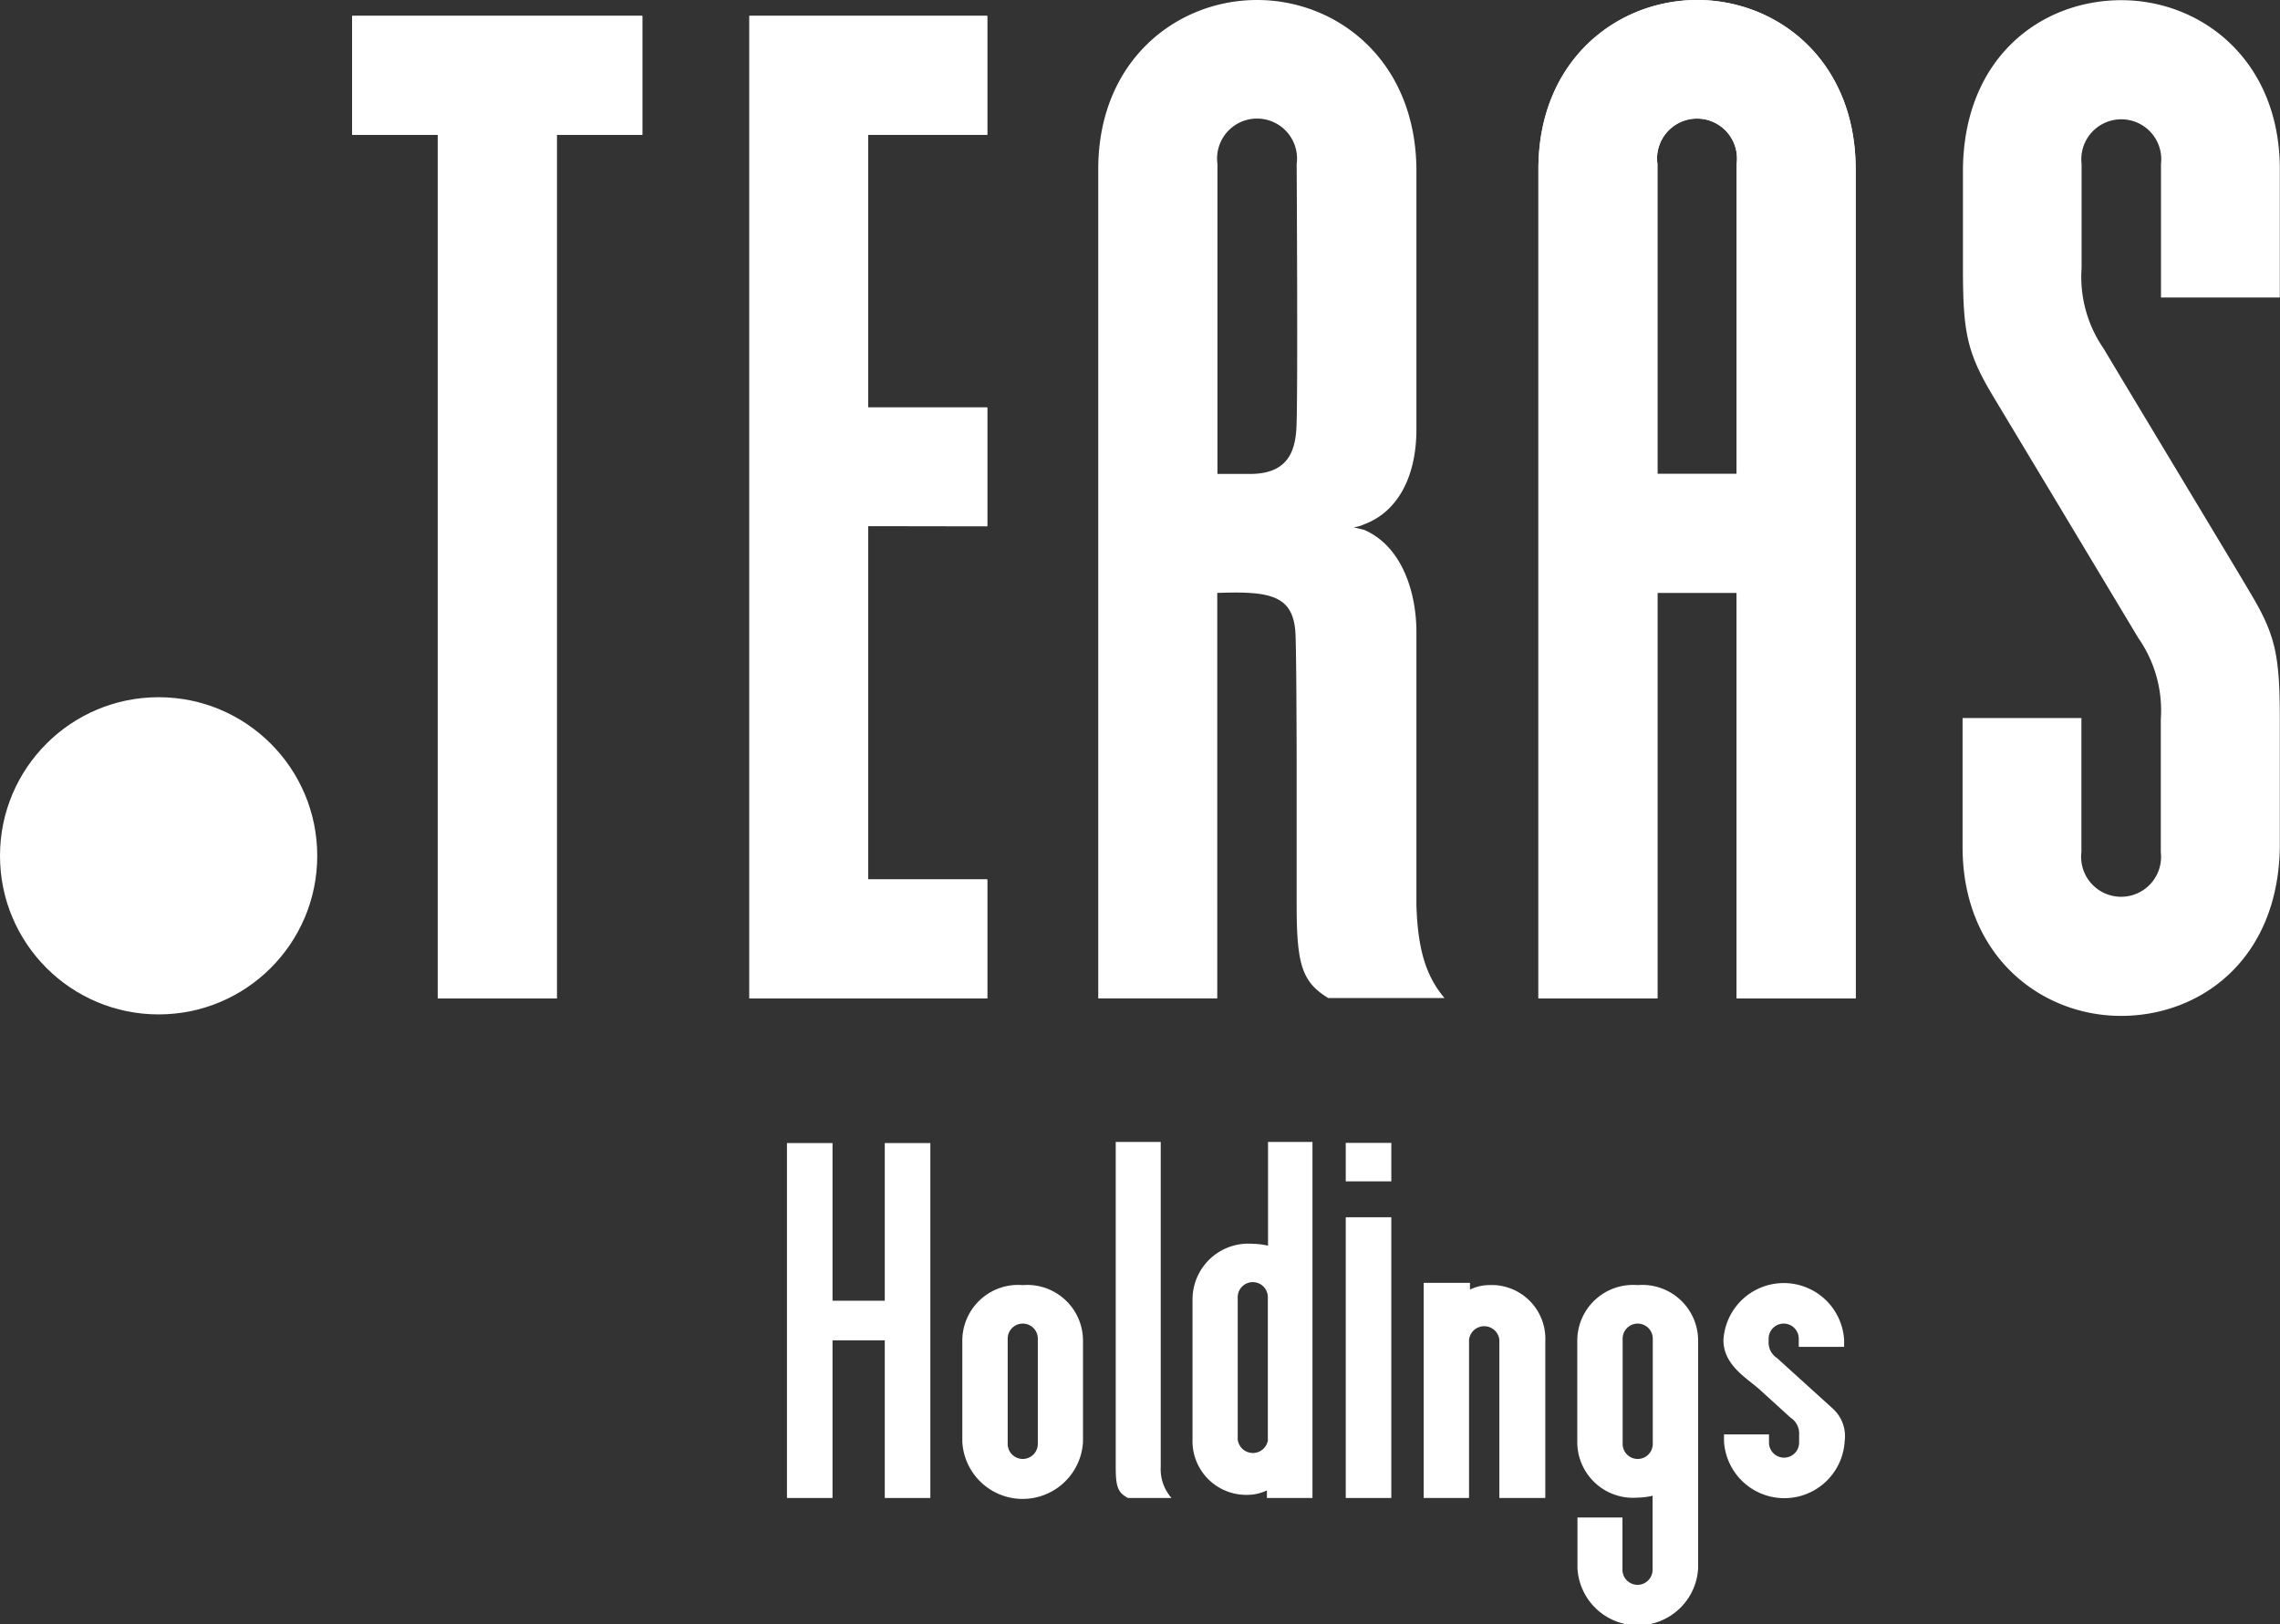
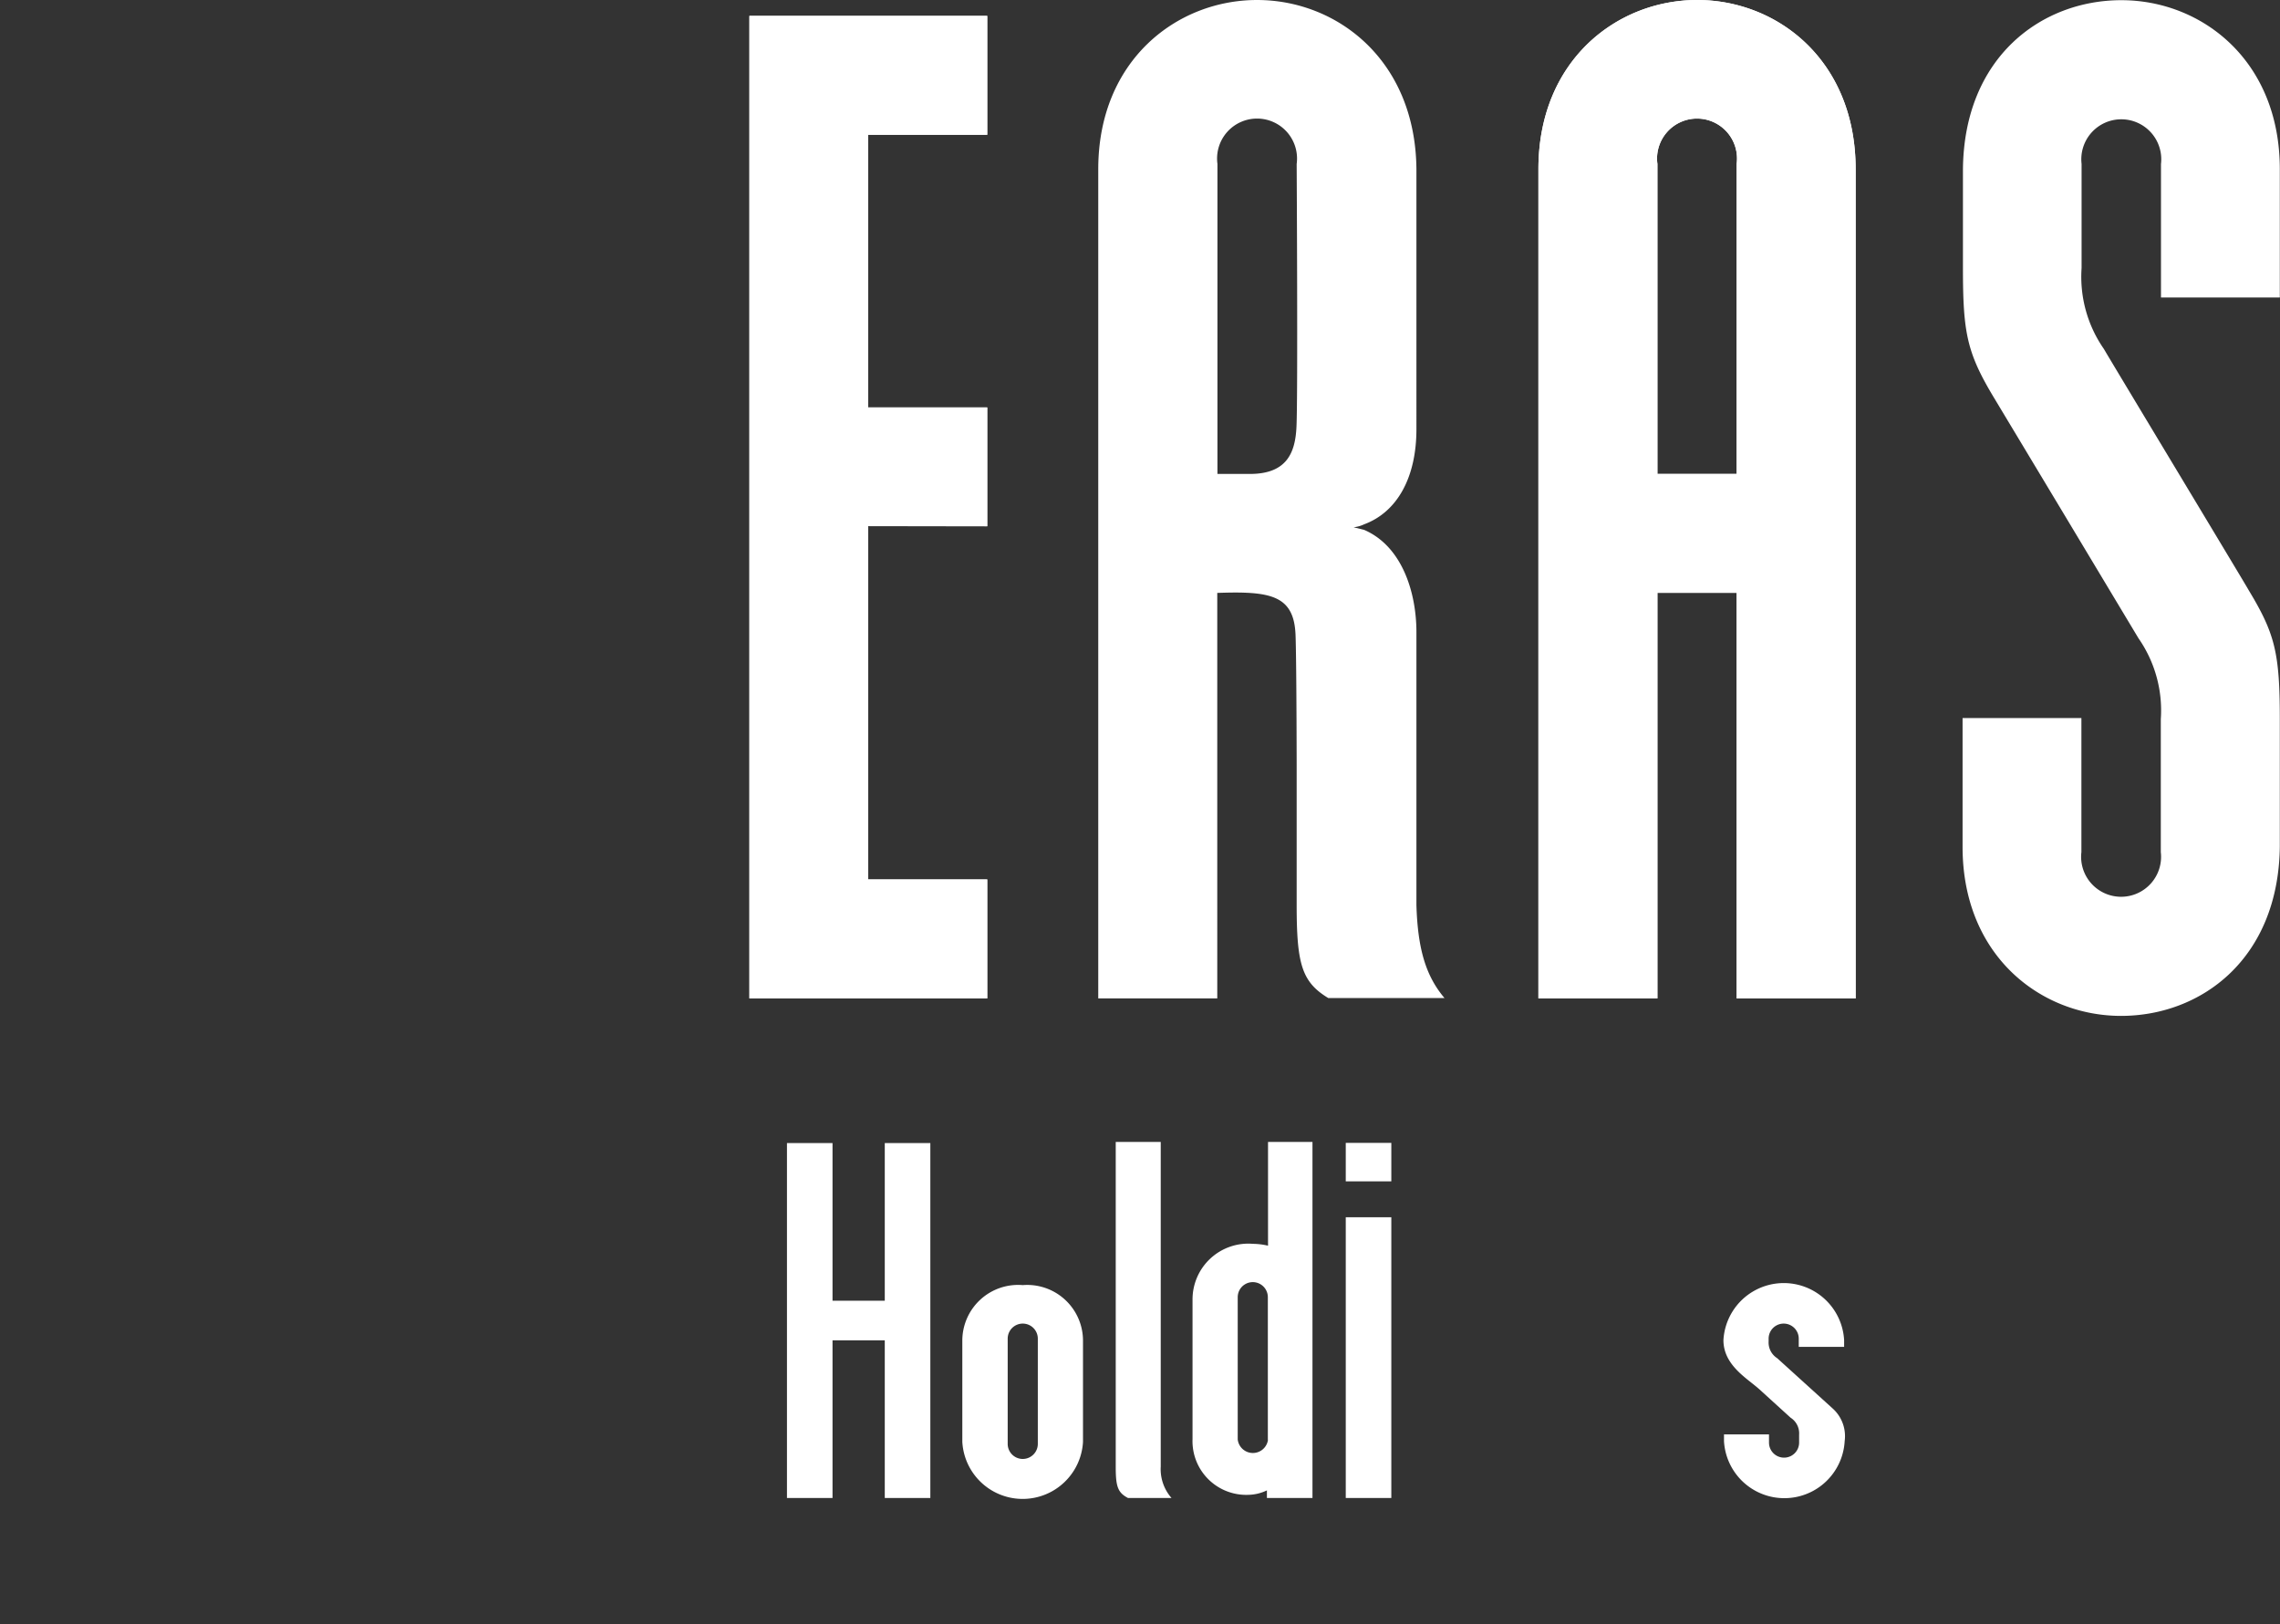
<svg xmlns="http://www.w3.org/2000/svg" viewBox="0 0 122.61 87.37">
  <rect x="0" y="0" width="122.61" height="87.37" fill="#333333" stroke="none" />
  <defs>
    <style>.cls-1{fill:#fff;}</style>
  </defs>
  <title>flogo</title>
  <g id="レイヤー_2" data-name="レイヤー 2">
    <g id="レイヤー_1-2" data-name="レイヤー 1">
-       <circle class="cls-1" cx="8.53" cy="46.03" r="8.53" />
-       <path class="cls-1" d="M29.94,7.25V53.7h-6.4V7.25h-4.6V.86h15.6V7.25Z" />
      <path class="cls-1" d="M46.69,28.3v19h6.4V53.7H40.3V.86H53.09V7.25h-6.4V21.92h6.4V28.3Z" />
      <path class="cls-1" d="M99.79,53.7V9.1C99.79,3.24,95.58,0,91.27,0S82.73,3.24,82.73,9.1V53.7h6.4V31.89h4.26V53.7ZM89.13,25.49V8.82a2.15,2.15,0,1,1,4.26,0V25.49Z" />
      <path class="cls-1" d="M113.14,18.77a6.79,6.79,0,0,1-1.2-4.35V8.82a2.15,2.15,0,1,1,4.27,0V16h6.39V9.1c0-5.86-4.21-9.09-8.52-9.09s-8.46,3.07-8.52,9.09c0,0,0,4.63,0,5.32,0,3.47.21,4.54,1.65,6.94l3.45,5.74L115,34.33a6.79,6.79,0,0,1,1.2,4.35v7.15a2.15,2.15,0,1,1-4.27,0V38.62h-6.39v6.93c0,5.86,4.21,9.09,8.52,9.09s8.46-3.06,8.54-9.09c0,0,0-6.17,0-6.86,0-3.58-.26-4.6-1.67-6.94C120.8,31.5,113.37,19.18,113.14,18.77Z" />
-       <path class="cls-1" d="M29.94,7.25V53.7h-6.4V7.25h-4.6V.85h15.6v6.4Z" />
      <path class="cls-1" d="M46.69,28.3v19h6.4v6.4H40.3V.85H53.09v6.4h-6.4V21.91h6.4v6.4Z" />
      <path class="cls-1" d="M99.79,53.7V9.1c0-5.86-4.21-9.1-8.52-9.1s-8.54,3.24-8.54,9.1V53.7h6.4V31.87h4.26V53.7ZM89.13,25.49V8.82a2.15,2.15,0,1,1,4.26,0V25.49Z" />
      <path class="cls-1" d="M76.17,48.68c0-1.37,0-7.77,0-7.77V34c0-2.1-.75-4.61-2.81-5.5l-.57-.14a1.79,1.79,0,0,0,.57-.16c1.75-.65,2.81-2.48,2.81-5.12V9.1C76.12,3.24,71.91,0,67.6,0S59.06,3.24,59.06,9.1V53.7h6.4V31.89c2.85-.1,4.13.11,4.21,2.27.06,1.63.06,8.31.06,6.75v7.77c0,3.18.28,4.14,1.7,5h6.25C76.66,52.48,76.24,51,76.17,48.68ZM69.72,22.94c-.06,1.41-.52,2.51-2.4,2.55-1.2,0-1.85,0-1.85,0V8.82a2.15,2.15,0,1,1,4.26,0S69.8,21.27,69.72,22.94Z" />
      <path class="cls-1" d="M55,69.12a3,3,0,0,0-3.25,3v5.43a3.25,3.25,0,0,0,6.49,0V72.13A3,3,0,0,0,55,69.12Zm.81,8.54a.81.81,0,0,1-1.62,0v-5.4h0V72a.81.81,0,0,1,1.62,0v1.29h0Z" />
-       <path class="cls-1" d="M88.07,69.12a3,3,0,0,0-3.25,3v5.43a3,3,0,0,0,3.24,3,3.75,3.75,0,0,0,.81-.1v3.16h0v.82a.81.81,0,0,1-1.62,0V81.62H84.83v2.73a3.25,3.25,0,0,0,6.49,0V72.13A3,3,0,0,0,88.07,69.12Zm.81,5.05v3.49a.81.81,0,0,1-1.62,0v-5.4h0V72a.81.81,0,0,1,1.62,0v1.29h0v.85Z" />
-       <path class="cls-1" d="M80.05,69.12a2.4,2.4,0,0,0-1,.24V69H76.56V80.57H79V72.06a.82.82,0,0,1,1.63,0v8.51H83.1V72.15A2.89,2.89,0,0,0,80.05,69.12Z" />
      <path class="cls-1" d="M68.19,61.42V67a3.72,3.72,0,0,0-.81-.1,3,3,0,0,0-3.25,3v.28h0v7.22a2.89,2.89,0,0,0,3,3,2.4,2.4,0,0,0,1-.24v.41h2.45V61.42Zm0,16a.82.82,0,0,1-1.63,0v-2.7h0V72.25h0V69.77a.81.81,0,0,1,1.62,0v3.55h0v1.44h0v2.7Z" />
      <polygon class="cls-1" points="47.58 61.48 47.58 69.96 44.77 69.96 44.77 61.48 42.32 61.48 42.32 80.57 44.77 80.57 44.77 72.09 47.58 72.09 47.58 80.57 50.03 80.57 50.03 61.48 47.58 61.48" />
      <rect class="cls-1" x="72.37" y="65.47" width="2.45" height="15.1" />
      <rect class="cls-1" x="72.37" y="61.47" width="2.45" height="2.07" />
      <path class="cls-1" d="M60,61.42c0,19,0,14.9,0,14.94v2.53c0,1.07.11,1.39.66,1.68H63a2.35,2.35,0,0,1-.58-1.68c0-.46,0-2.6,0-2.6V61.42Z" />
      <path class="cls-1" d="M98.57,75.77l-3-2.72a1,1,0,0,1-.46-.91v0h0V72a.81.81,0,0,1,1.62,0v.08h0v.36h2.44v-.36h0a3.25,3.25,0,0,0-6.49,0h0v0c0,1.36,1.29,2.06,1.95,2.66l1.66,1.51a1,1,0,0,1,.46.91v.35h0v.08a.81.81,0,0,1-1.62,0v-.08h0v-.36H92.71v.36h0a3.25,3.25,0,0,0,6.49,0h0A2,2,0,0,0,98.57,75.77Z" />
    </g>
  </g>
</svg>